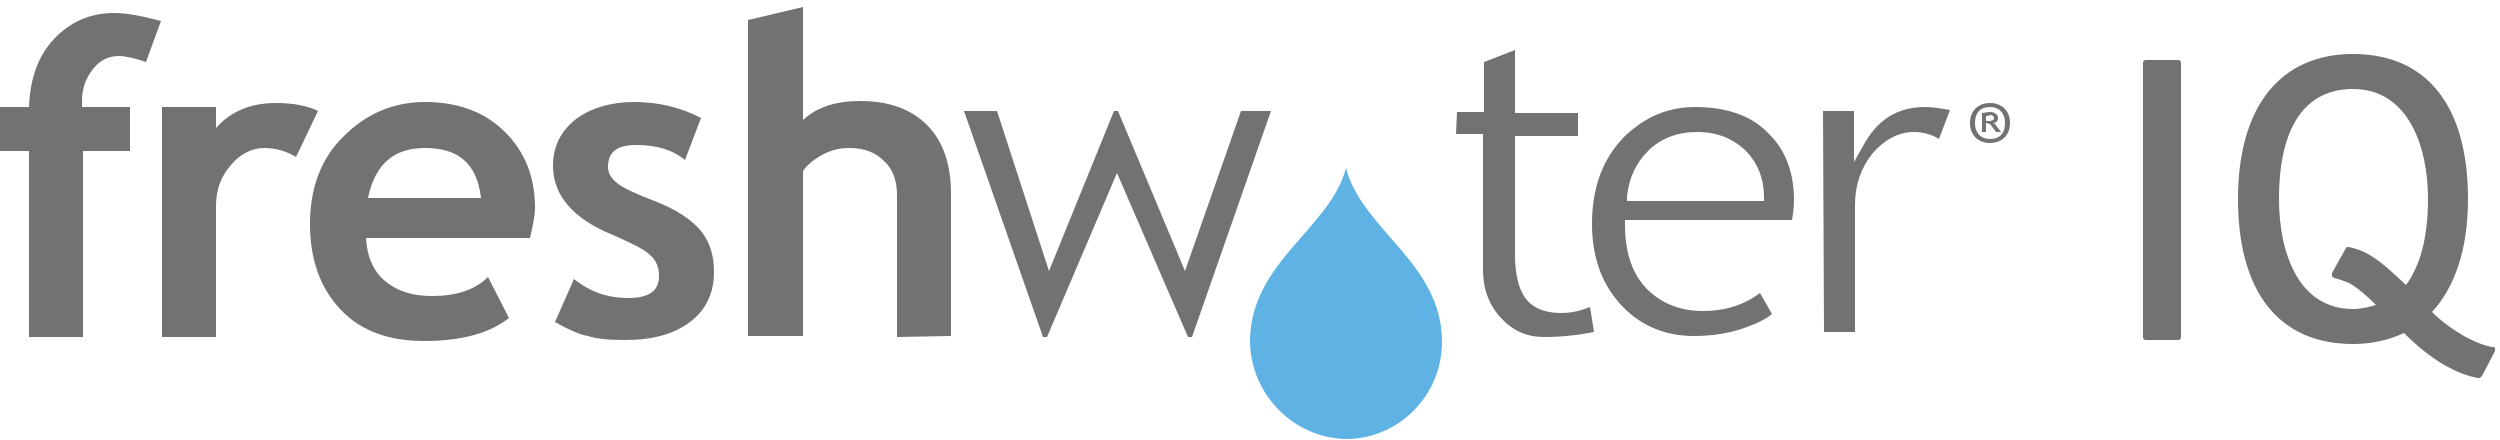
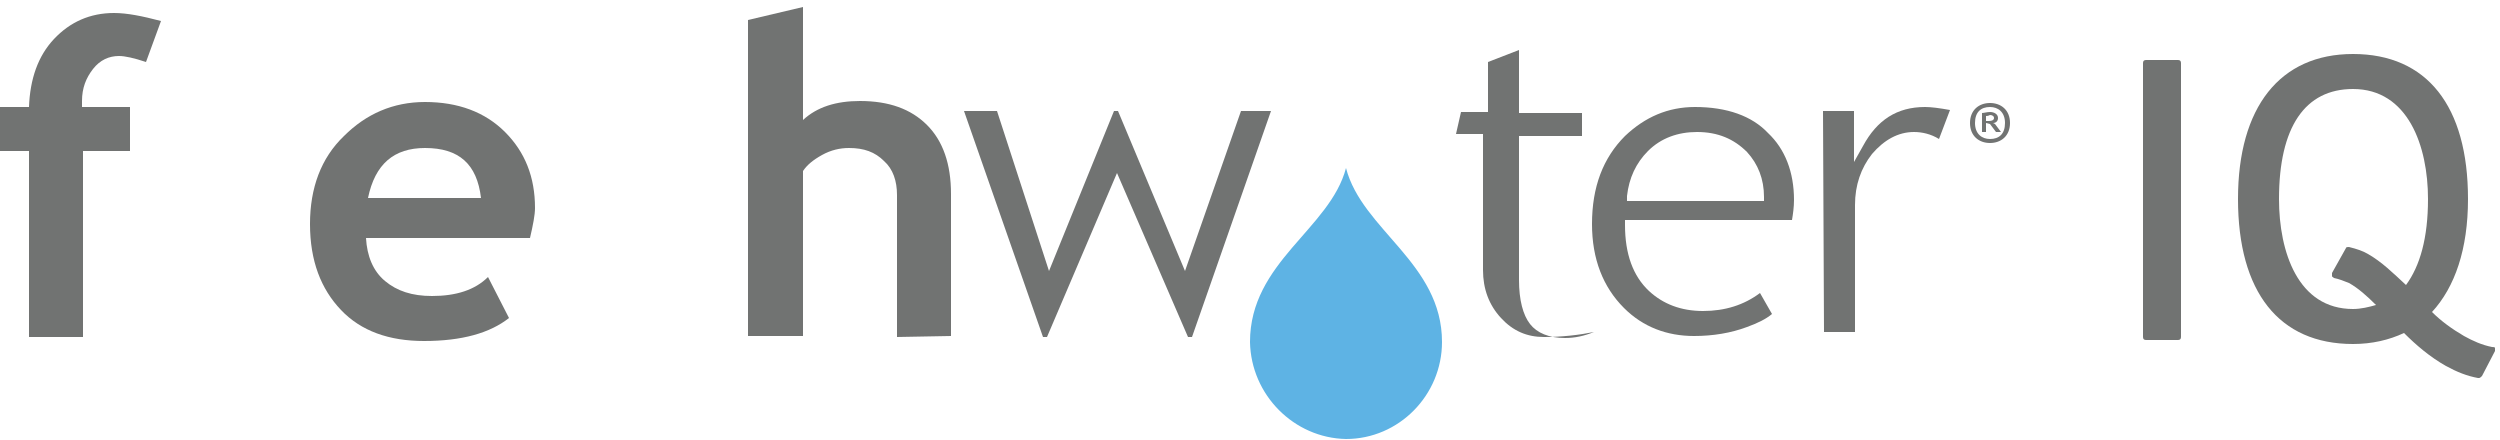
<svg xmlns="http://www.w3.org/2000/svg" id="Layer_1" x="0px" y="0px" viewBox="0 0 250 44" style="enable-background:new 0 0 250 44;" xml:space="preserve">
  <style type="text/css"> .st0{fill:#717372;} .st1{fill:#5EB3E4;}</style>
  <g>
    <path class="st0" d="M14.6,6.2c-1.2-0.4-2.1-0.6-2.7-0.6c-1,0-1.9,0.4-2.6,1.3c-0.7,0.9-1.1,1.9-1.1,3.2c0,0.2,0,0.4,0,0.6H13v4.4 H8.3v18.6H2.9V15.1h-3.4v-4.4h3.4C3,7.9,3.8,5.6,5.4,3.9C7,2.2,9,1.3,11.4,1.3c1.3,0,2.8,0.3,4.7,0.8L14.6,6.2z" />
-     <path class="st0" d="M29.6,15.7c-1-0.6-2-0.9-3.2-0.9s-2.4,0.6-3.3,1.7c-1,1.1-1.5,2.5-1.5,4.1v13.1h-5.4v-23h5.4v2.1 c1.5-1.7,3.5-2.5,6-2.5c1.8,0,3.2,0.3,4.2,0.8L29.6,15.7z" />
    <path class="st0" d="M53,23.8H36.6c0.1,1.8,0.7,3.3,1.9,4.3c1.2,1,2.7,1.5,4.7,1.5c2.4,0,4.3-0.6,5.6-1.9l2.1,4.1 c-1.9,1.5-4.7,2.3-8.5,2.3c-3.5,0-6.3-1-8.3-3.1S31,26.1,31,22.4c0-3.6,1.1-6.6,3.4-8.8c2.2-2.2,4.9-3.4,8.1-3.4c3.3,0,6,1,8,3 s3,4.5,3,7.6C53.5,21.5,53.3,22.5,53,23.8z M36.8,19.8h11.3c-0.4-3.4-2.2-5-5.6-5C39.4,14.8,37.5,16.4,36.8,19.8z" />
-     <path class="st0" d="M55.5,32.2l1.9-4.3c1.6,1.3,3.4,1.9,5.4,1.9c2.1,0,3.1-0.7,3.1-2.2c0-0.9-0.3-1.6-0.9-2.1 c-0.6-0.6-1.9-1.2-3.7-2c-4-1.6-6-4-6-6.9c0-2,0.8-3.5,2.3-4.7c1.5-1.1,3.5-1.7,5.8-1.7c2.4,0,4.6,0.5,6.7,1.6L68.5,16 c-1.2-1-2.8-1.5-4.9-1.5c-1.9,0-2.8,0.7-2.8,2.2c0,0.6,0.3,1.1,0.9,1.6c0.6,0.5,1.9,1.1,4,1.9c2,0.8,3.5,1.8,4.4,2.9 c0.9,1.1,1.3,2.5,1.3,4.1c0,2.1-0.8,3.8-2.4,5c-1.6,1.2-3.7,1.8-6.5,1.8c-1.5,0-2.8-0.1-3.7-0.4C58.1,33.5,56.9,33,55.5,32.2z" />
    <path class="st0" d="M89.7,33.7V19.5c0-1.4-0.4-2.6-1.3-3.4c-0.9-0.9-2-1.3-3.5-1.3c-0.9,0-1.8,0.2-2.7,0.7c-0.9,0.5-1.5,1-1.9,1.6 v16.5h-5.5V2l5.5-1.3V12c1.4-1.3,3.3-1.9,5.7-1.9c2.9,0,5.1,0.8,6.7,2.4s2.4,3.9,2.4,6.9v14.2L89.7,33.7L89.7,33.7z" />
    <g>
      <path class="st0" d="M118.8,33.7h0.4l7.9-22.6h-3l-5.6,16l-6.7-16h-0.4l-6.5,16l-5.2-16h-3.3l7.9,22.6h0.4l7-16.4L118.8,33.7z" />
    </g>
    <g>
-       <path class="st0" d="M145.6,13.4h2.7V27c0,1.9,0.6,3.5,1.8,4.8c1.2,1.3,2.6,1.9,4.3,1.9c1.8,0,3.5-0.2,5-0.5l-0.4-2.5 c-1,0.4-1.9,0.6-2.9,0.6c-1.6,0-2.8-0.5-3.5-1.4c-0.7-0.9-1.1-2.4-1.1-4.4V13.6h6.3v-2.3h-6.3V5l-3.1,1.2v5h-2.7L145.6,13.4 L145.6,13.4z" />
+       <path class="st0" d="M145.6,13.4h2.7V27c0,1.9,0.6,3.5,1.8,4.8c1.2,1.3,2.6,1.9,4.3,1.9c1.8,0,3.5-0.2,5-0.5c-1,0.4-1.9,0.6-2.9,0.6c-1.6,0-2.8-0.5-3.5-1.4c-0.7-0.9-1.1-2.4-1.1-4.4V13.6h6.3v-2.3h-6.3V5l-3.1,1.2v5h-2.7L145.6,13.4 L145.6,13.4z" />
    </g>
    <path class="st0" d="M169.5,10.7c-2.7,0-5,1-7,2.9c-2.2,2.2-3.3,5.1-3.3,8.8c0,3.5,1.1,6.3,3.2,8.4c1.9,1.9,4.3,2.8,7,2.8 c1.9,0,3.7-0.3,5.3-0.9c1.1-0.4,1.9-0.8,2.5-1.3l-1.2-2.1c-1.6,1.2-3.5,1.8-5.7,1.8s-4-0.7-5.4-2c-1.6-1.5-2.4-3.7-2.4-6.6V22h16.7 c0.1-0.6,0.2-1.3,0.2-2c0-2.8-0.9-5.1-2.6-6.7C175.2,11.6,172.7,10.7,169.5,10.7z M176.4,20.1h-13.7v-0.5c0.2-1.8,0.9-3.3,2.1-4.5 c1.3-1.3,3-1.9,4.9-1.9c2.1,0,3.7,0.7,5,2c1.1,1.2,1.7,2.7,1.7,4.5V20.1z" />
    <g>
      <path class="st0" d="M182.4,33.2h3.1V20.5c0-2,0.6-3.7,1.7-5.1c1.2-1.4,2.6-2.2,4.2-2.2c0.8,0,1.7,0.2,2.5,0.7L195,11 c-1.1-0.2-1.9-0.3-2.5-0.3c-2.8,0-4.8,1.3-6.2,3.9l-0.9,1.6v-5.1h-3.1L182.4,33.2L182.4,33.2z" />
    </g>
  </g>
  <path class="st1" d="M134.6,43.9L134.6,43.9c5.3,0,9.6-4.4,9.6-9.7c0-7.9-8-11.2-9.6-17.4v-0.1v0.1c-1.6,6.1-9.6,9.4-9.6,17.4 C125.1,39.5,129.4,43.8,134.6,43.9" />
  <g>
    <path class="st0" d="M199,10.3c1.1,0,2,0.7,2,2s-0.9,2-2,2c-1.1,0-2-0.7-2-2S197.9,10.3,199,10.3z M199,13.9c0.9,0,1.5-0.5,1.5-1.6 s-0.7-1.6-1.5-1.6c-0.9,0-1.5,0.5-1.5,1.6S198.2,13.9,199,13.9z M198.2,11.3c0.2,0,0.5-0.1,0.8-0.1c0.4,0,0.8,0.2,0.8,0.6 c0,0.3-0.2,0.5-0.5,0.5l0.2,0.1l0.6,0.8h-0.5l-0.6-0.8l-0.4-0.1v0.9h-0.4V11.3z M198.6,11.6v0.5h0.3c0.3,0,0.5-0.1,0.5-0.3 c0-0.2-0.2-0.3-0.4-0.3C198.8,11.6,198.7,11.6,198.6,11.6z" />
  </g>
  <g>
    <path class="st0" d="M249.2,34.7c-1-0.2-1.9-0.6-2.8-1.1c-1.2-0.7-2.3-1.5-3.2-2.4c2.3-2.5,3.6-6.3,3.6-11.3 c0-9.3-4.1-14.5-11.5-14.5c-7.3,0-11.5,5.3-11.5,14.5c0,9.3,4.1,14.5,11.5,14.5c1.9,0,3.6-0.4,5.1-1.1c1.2,1.2,2.6,2.4,4.2,3.3 c1.1,0.6,2.1,1,3.2,1.2c0,0,0,0,0.1,0s0.2-0.1,0.3-0.2l1.3-2.5c0-0.1,0-0.2,0-0.3S249.3,34.7,249.2,34.7z M236.8,25.4 c-0.5-0.3-1.1-0.5-1.9-0.7c-0.1,0-0.3,0-0.3,0.1l-1.4,2.5c0,0.1,0,0.2,0,0.3c0,0.1,0.1,0.1,0.2,0.2c0.5,0.1,1,0.3,1.5,0.5 c0.9,0.5,1.8,1.3,2.7,2.2c-0.7,0.2-1.5,0.4-2.3,0.4c-5.5,0-7.4-5.7-7.4-11c0-7.2,2.6-11,7.4-11c5.5,0,7.5,5.7,7.5,11 c0,3.9-0.8,6.7-2.2,8.6C239.3,27.3,238.2,26.2,236.8,25.4z" />
    <path class="st0" d="M217.8,6h-3.2c-0.2,0-0.3,0.1-0.3,0.3v27.4c0,0.2,0.1,0.3,0.3,0.3h3.2c0.2,0,0.3-0.1,0.3-0.3V6.3 C218.1,6.1,218,6,217.8,6z" />
  </g>
</svg>